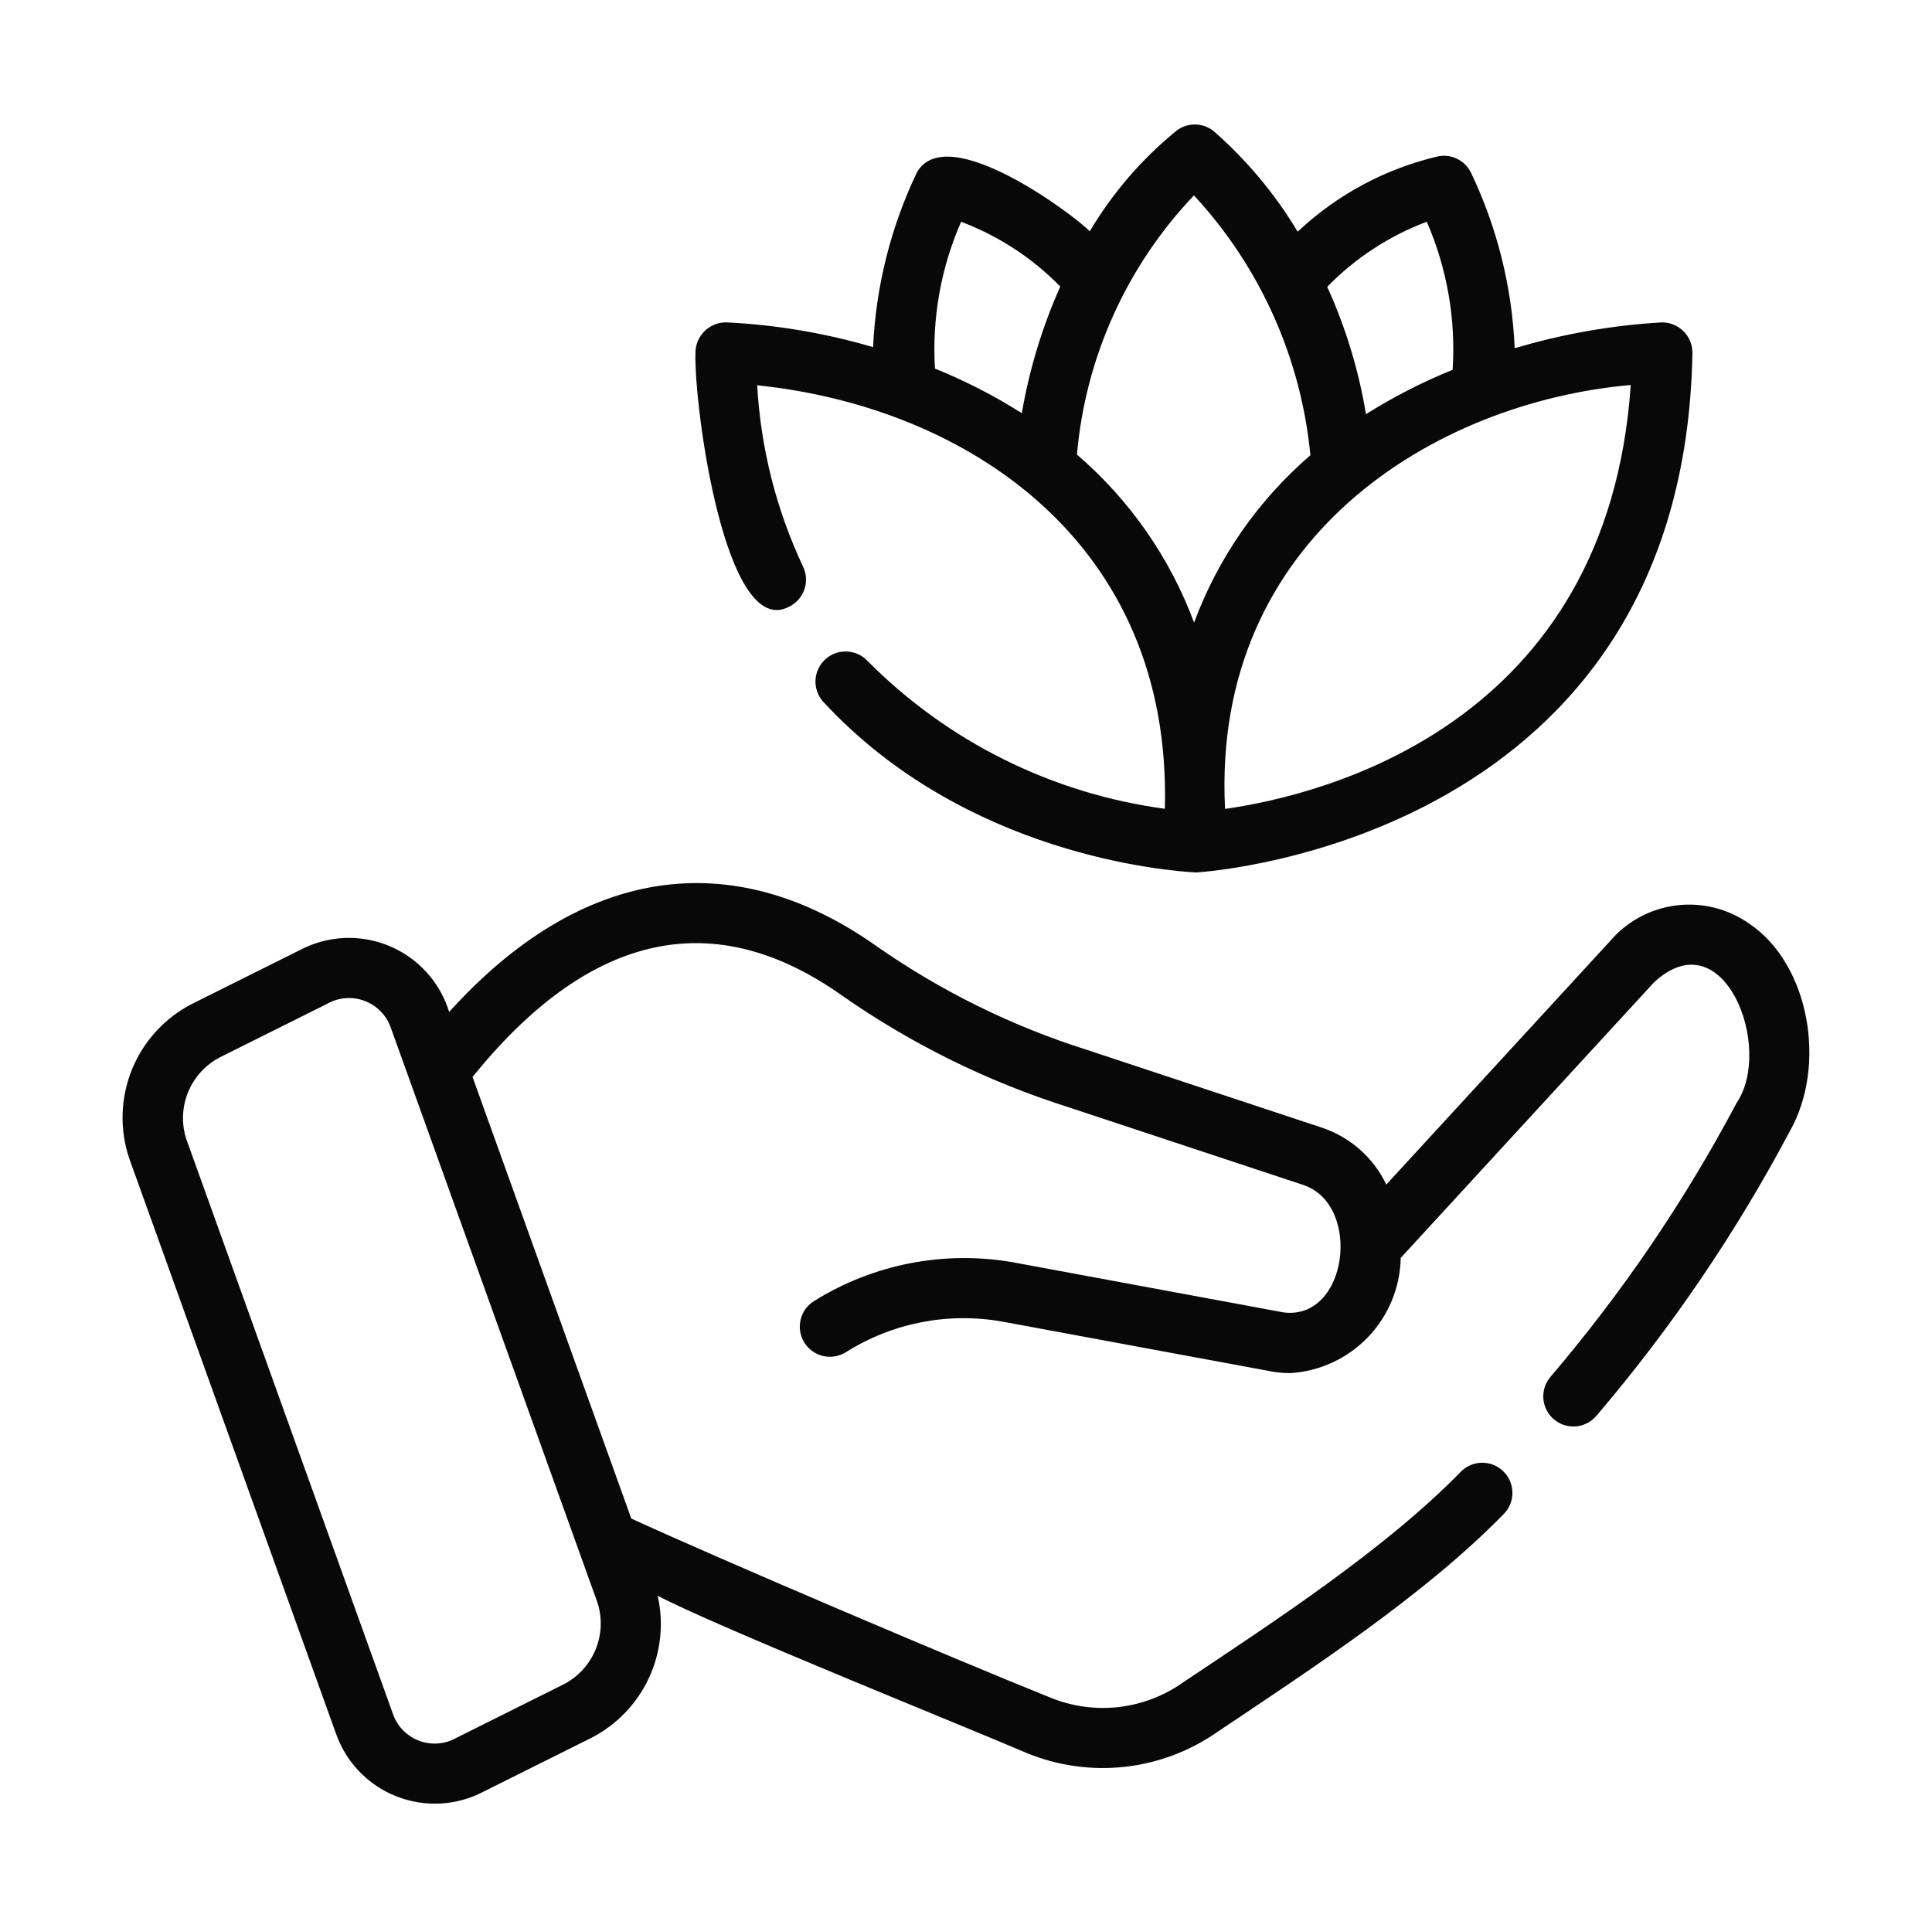
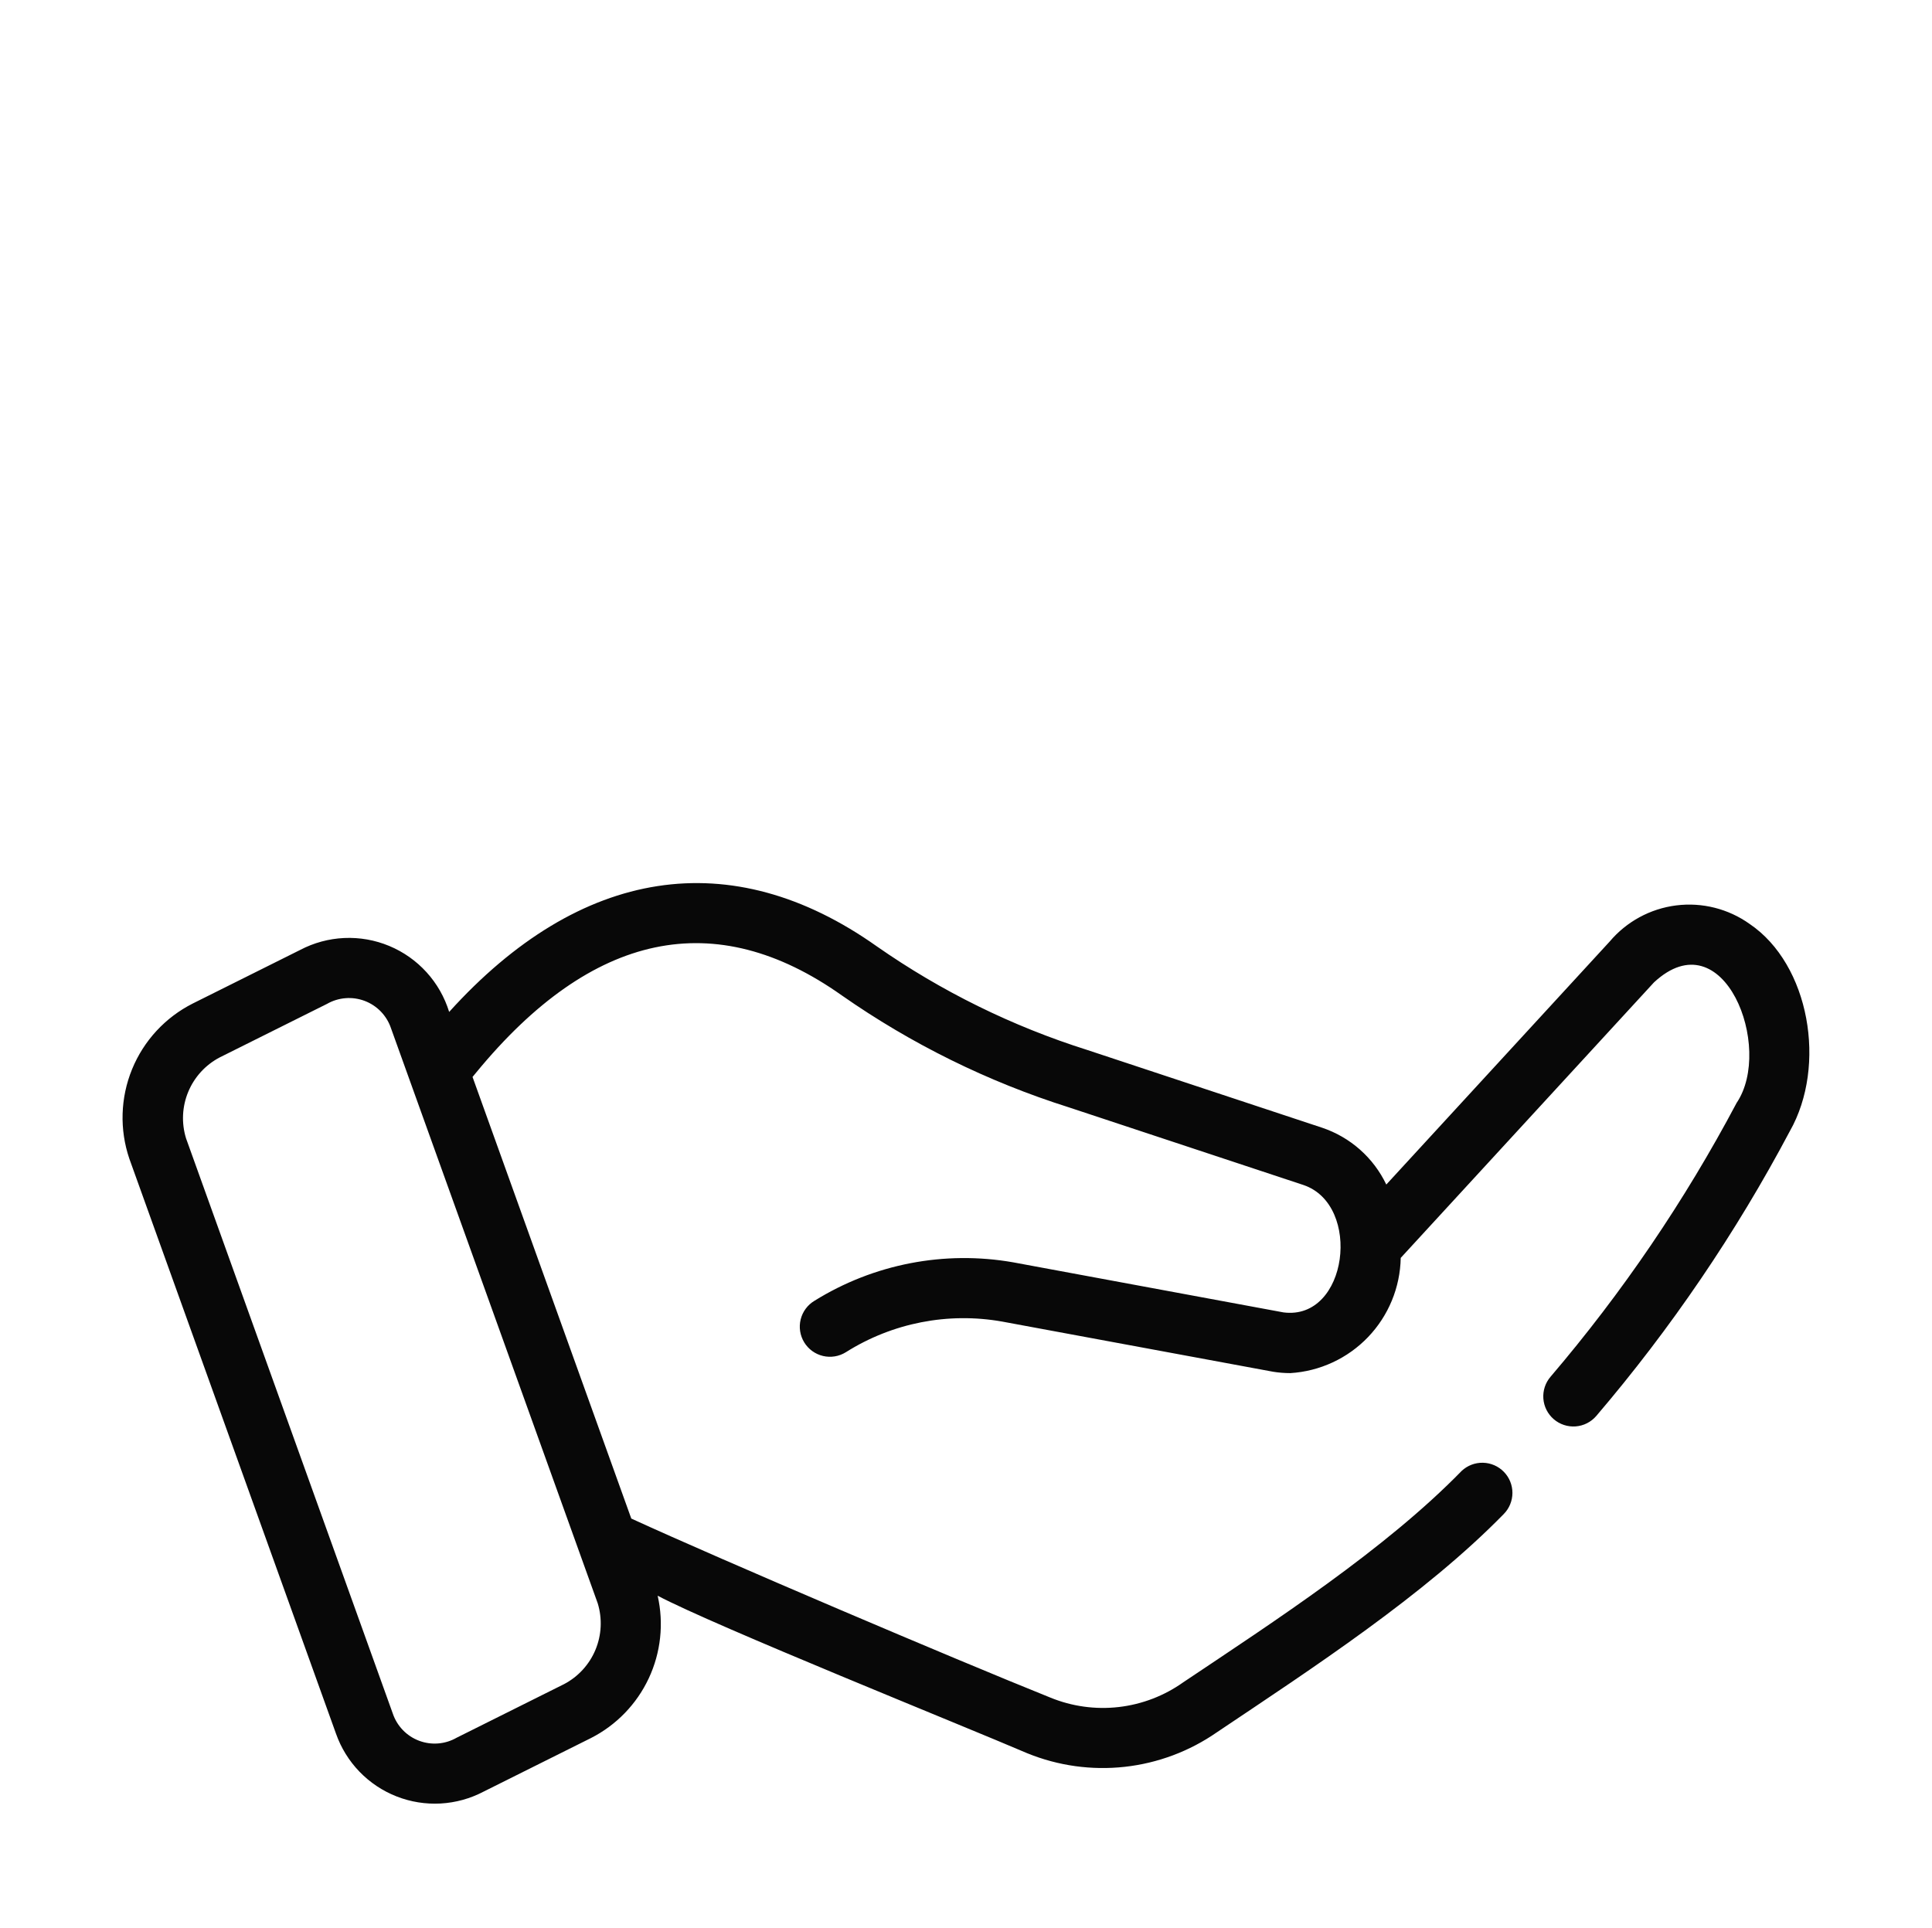
<svg xmlns="http://www.w3.org/2000/svg" width="513" height="512" viewBox="0 0 513 512" fill="none">
-   <path d="M209.523 161.113C210.468 160.653 211.313 160.011 212.009 159.225C212.706 158.438 213.24 157.522 213.583 156.529C213.925 155.536 214.069 154.485 214.005 153.437C213.941 152.388 213.671 151.362 213.211 150.418C206.112 135.309 201.985 118.976 201.055 102.308C256.476 108.045 311.253 143.849 309.299 214.771C279.357 210.748 251.588 196.932 230.32 175.476C228.876 173.96 226.894 173.07 224.8 172.999C222.707 172.928 220.669 173.68 219.124 175.095C217.58 176.51 216.652 178.474 216.539 180.566C216.427 182.657 217.14 184.709 218.524 186.281C256.327 227.279 310.337 231.275 317.567 231.687C322.852 231.351 447.079 221.976 449.387 93.754C449.4 92.679 449.198 91.612 448.792 90.617C448.387 89.621 447.785 88.717 447.024 87.958C446.263 87.198 445.358 86.6 444.361 86.196C443.365 85.793 442.298 85.593 441.223 85.609C427.99 86.384 414.892 88.687 402.189 92.473C401.505 76.301 397.555 60.434 390.578 45.828C389.801 44.245 388.521 42.965 386.939 42.186C385.356 41.407 383.561 41.174 381.832 41.523C367.864 44.787 355.008 51.687 344.568 61.524C338.565 51.514 331.036 42.501 322.254 34.813C320.883 33.713 319.189 33.096 317.432 33.057C315.675 33.017 313.954 33.557 312.535 34.594C303.28 42.097 295.432 51.187 289.358 61.438C285.942 57.678 251.432 31.548 243.445 45.827C236.512 60.346 232.561 76.108 231.827 92.181C219.132 88.448 206.037 86.239 192.82 85.601C191.747 85.595 190.683 85.801 189.69 86.208C188.697 86.616 187.795 87.216 187.036 87.975C186.277 88.734 185.676 89.635 185.268 90.628C184.86 91.621 184.654 92.685 184.66 93.758C184.256 107.837 192.543 170.097 209.523 161.113ZM433.011 102.238C426.827 192.341 351.792 211.015 325.286 214.807C321.622 142.766 381.092 106.768 433.011 102.238ZM378.847 58.879C384.233 71.255 386.587 84.738 385.711 98.207C377.708 101.441 370.009 105.382 362.706 109.984C360.774 98.308 357.312 86.938 352.411 76.166C359.848 68.534 368.874 62.632 378.847 58.879ZM317.031 51.883C334.613 70.877 345.475 95.118 347.947 120.883C334.056 132.847 323.43 148.142 317.064 165.335C310.644 148.067 299.941 132.713 285.96 120.716C288.217 94.913 299.172 70.642 317.031 51.883ZM255.203 58.891C265.129 62.633 274.116 68.503 281.532 76.088C276.74 86.828 273.309 98.126 271.319 109.717C264.006 105.08 256.287 101.116 248.257 97.876C247.449 84.514 249.829 71.151 255.203 58.891Z" fill="#080808" />
  <path d="M464.582 245.352C458.931 241.32 451.97 239.562 445.083 240.428C438.195 241.295 431.886 244.722 427.41 250.028L368.101 314.552C366.415 311.021 364.036 307.865 361.106 305.271C358.175 302.678 354.753 300.701 351.043 299.457L288.734 278.828C268.801 272.538 249.941 263.252 232.801 251.289C194.144 223.91 154.064 230.225 119.266 268.714C118.063 264.803 116.013 261.204 113.261 258.175C110.509 255.146 107.123 252.761 103.344 251.19C99.566 249.618 95.487 248.899 91.398 249.084C87.31 249.269 83.313 250.353 79.691 252.258L51.191 266.476C43.889 270.162 38.164 276.361 35.067 283.932C31.971 291.503 31.713 299.937 34.34 307.684L89.231 460.406C90.561 464.17 92.685 467.604 95.46 470.474C98.234 473.344 101.594 475.583 105.311 477.039C109.028 478.496 113.014 479.135 117 478.914C120.986 478.692 124.878 477.616 128.41 475.757L156.906 461.539C163.647 458.11 169.051 452.528 172.26 445.68C175.469 438.832 176.301 431.108 174.624 423.734C189.616 431.692 256.018 458.367 272.766 465.57C280.962 468.909 289.861 470.148 298.657 469.174C307.453 468.199 315.866 465.043 323.133 459.992C348.36 443.071 378.204 423.624 399.293 402.042C400.763 400.549 401.588 398.538 401.592 396.443C401.596 394.348 400.778 392.334 399.313 390.836C397.849 389.337 395.855 388.473 393.76 388.428C391.665 388.384 389.636 389.163 388.109 390.598C367.827 411.4 338.502 430.458 314.195 446.722C309.127 450.328 303.227 452.591 297.047 453.299C290.868 454.007 284.609 453.138 278.856 450.773C253.255 440.49 191.76 414.32 167.624 403.246L125.472 285.98L125.762 285.629L126.461 284.781C157.215 247.375 189.887 240.5 223.527 264.328C241.974 277.223 262.276 287.238 283.734 294.027L346.129 314.683C361.708 319.995 357.905 350.703 340.812 348.504L269 335.203C250.764 332.009 231.99 335.646 216.266 345.418C215.358 345.96 214.567 346.676 213.937 347.526C213.308 348.376 212.854 349.341 212.6 350.368C212.346 351.394 212.299 352.46 212.46 353.505C212.621 354.55 212.987 355.553 213.538 356.455C214.089 357.357 214.813 358.142 215.669 358.763C216.525 359.383 217.495 359.828 218.524 360.072C219.552 360.315 220.619 360.353 221.663 360.181C222.706 360.01 223.705 359.634 224.602 359.074C236.941 351.287 251.743 348.386 266.109 350.941L338.047 364.261C339.565 364.505 341.1 364.627 342.637 364.624C350.471 364.139 357.835 360.721 363.263 355.052C368.691 349.383 371.786 341.877 371.931 334.03L439.184 260.863C457.714 243.682 471.028 278.224 461.124 292.866C447.365 318.837 430.799 343.22 411.723 365.578C410.337 367.184 409.647 369.276 409.804 371.391C409.961 373.507 410.952 375.474 412.559 376.859C414.165 378.244 416.257 378.934 418.372 378.777C420.488 378.621 422.455 377.63 423.84 376.023C443.691 352.765 460.931 327.4 475.25 300.382C485.14 282.972 480.502 256.138 464.582 245.352ZM158.707 425.742C159.957 429.803 159.747 434.173 158.114 438.095C156.481 442.017 153.528 445.245 149.766 447.219L121.27 461.437C119.763 462.305 118.083 462.827 116.35 462.965C114.617 463.104 112.875 462.856 111.25 462.239C109.625 461.623 108.157 460.652 106.953 459.399C105.748 458.146 104.837 456.64 104.286 454.992L49.395 302.269C48.145 298.209 48.355 293.839 49.988 289.917C51.621 285.995 54.574 282.767 58.336 280.793L86.836 266.574C88.343 265.713 90.022 265.197 91.753 265.062C93.483 264.927 95.222 265.176 96.845 265.792C98.467 266.408 99.934 267.376 101.138 268.625C102.343 269.875 103.256 271.376 103.812 273.02L158.707 425.742Z" fill="#080808" />
</svg>